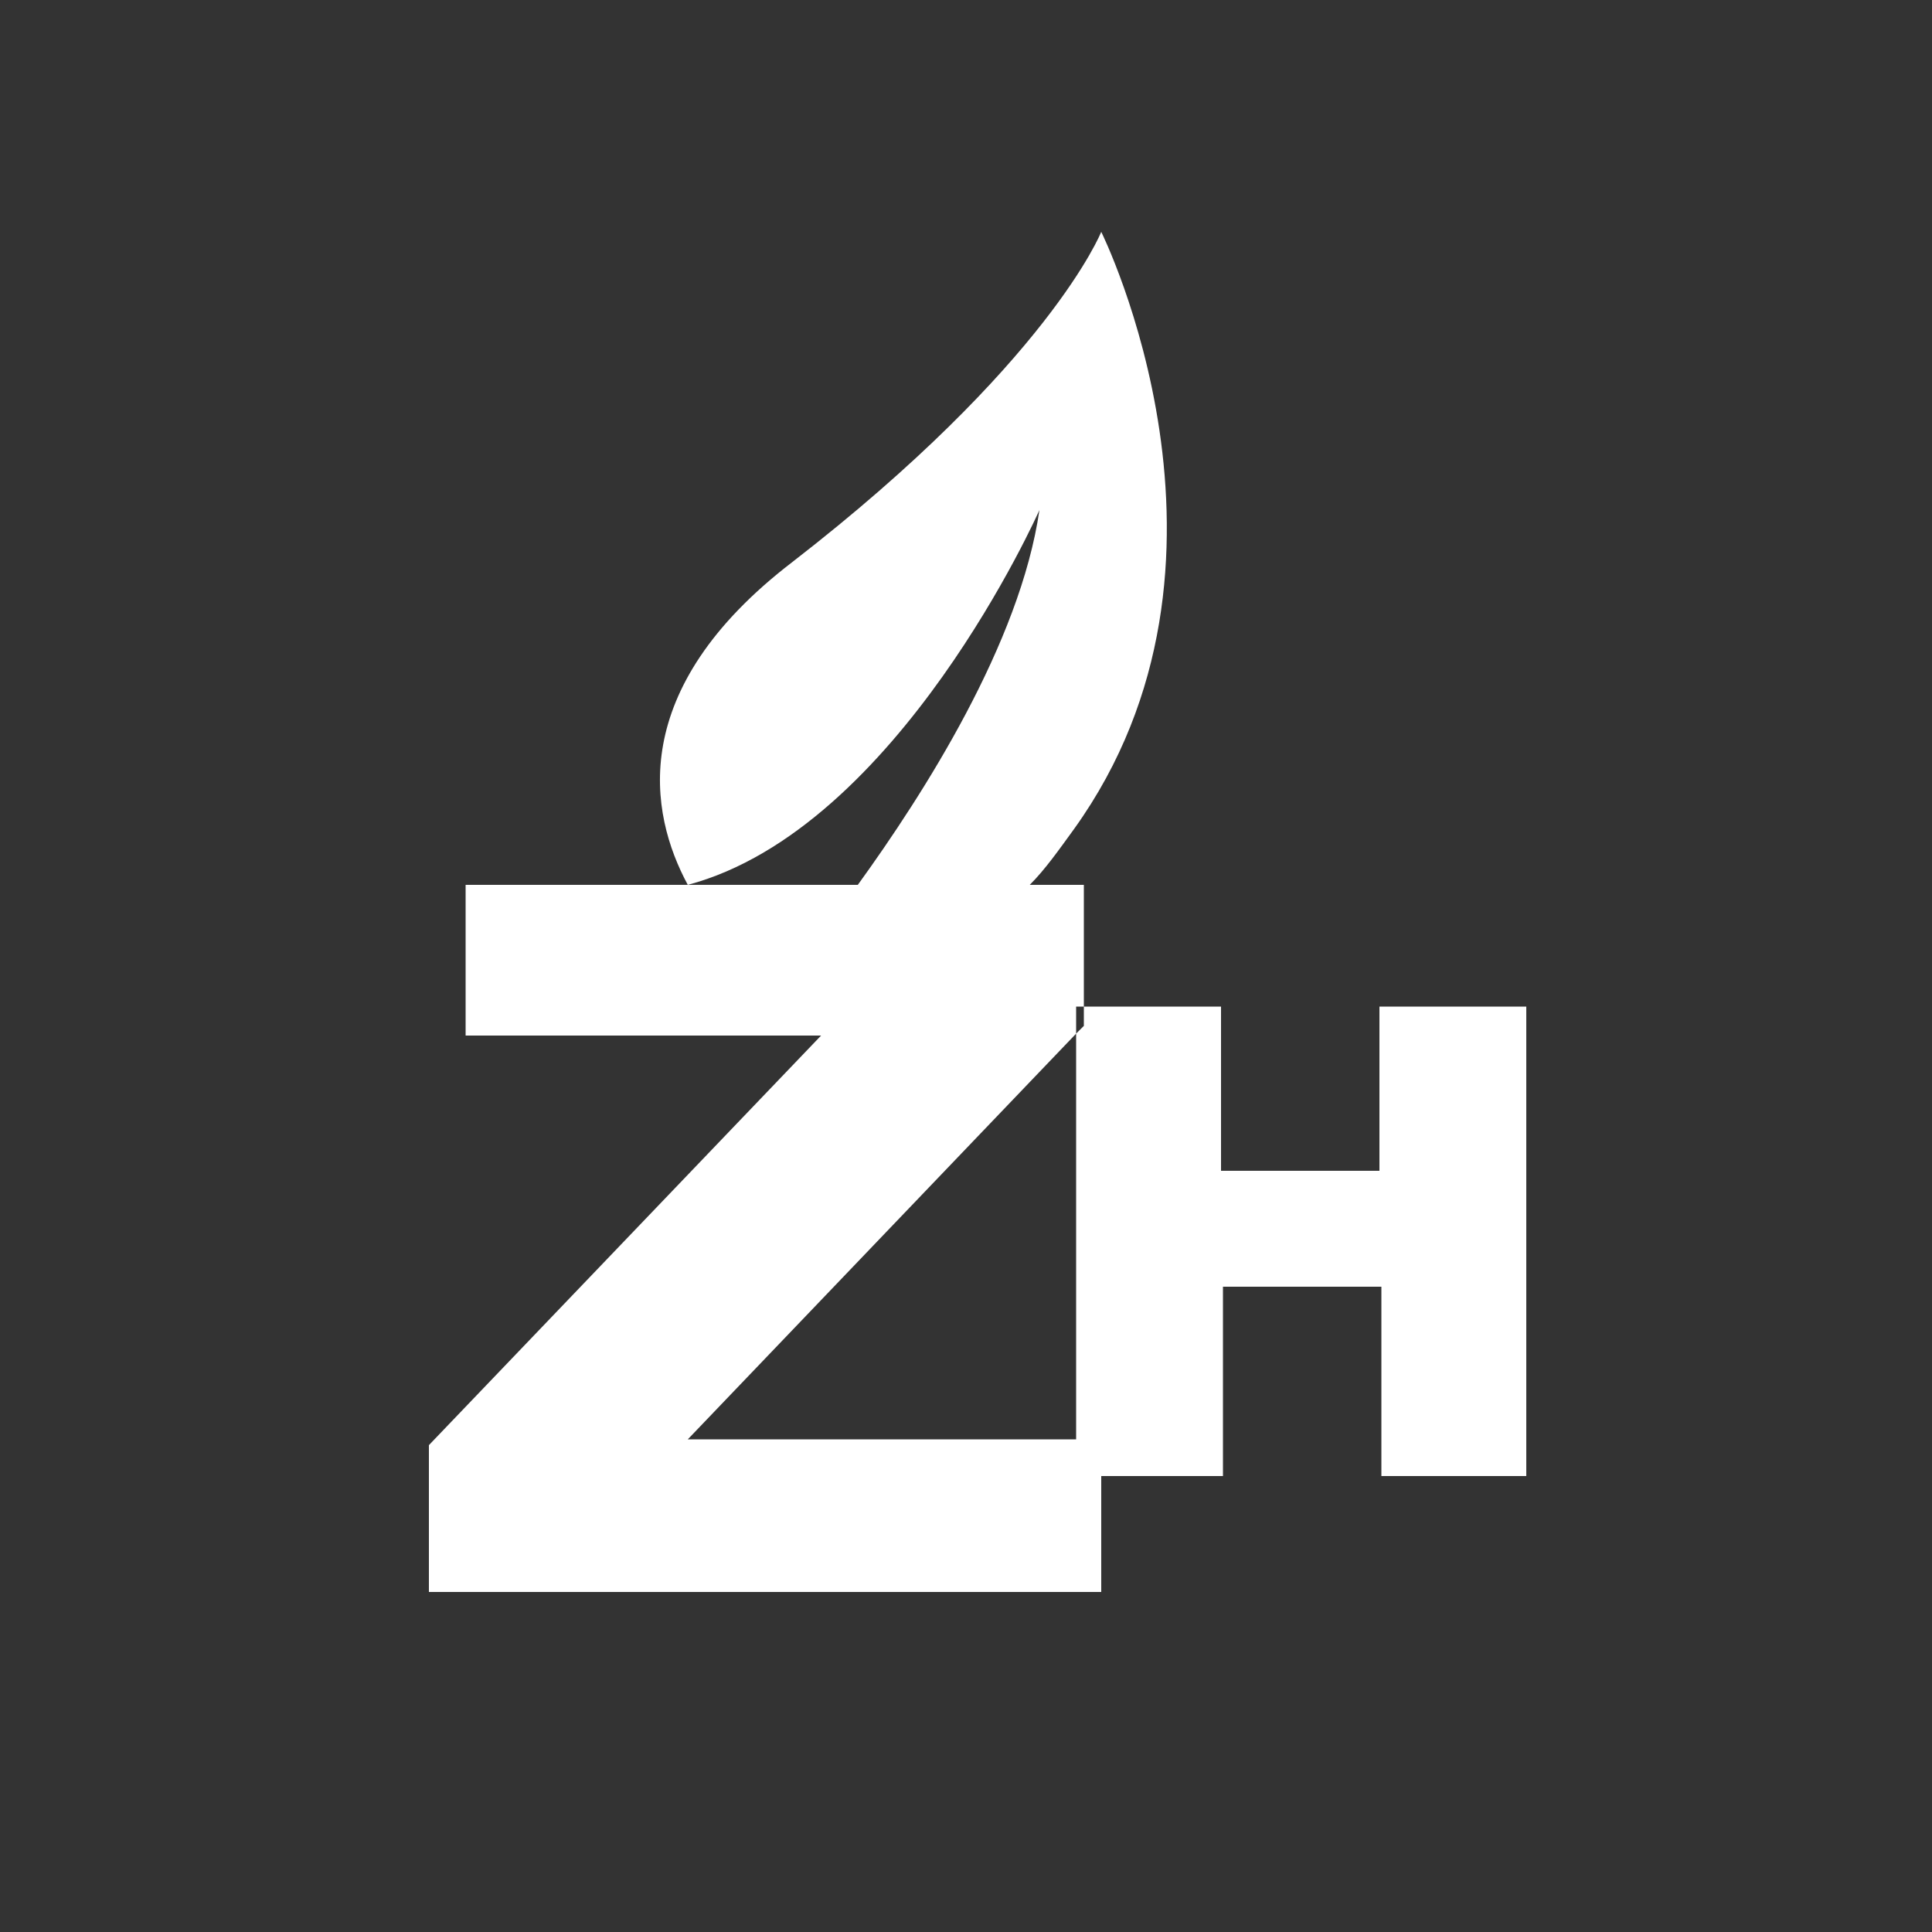
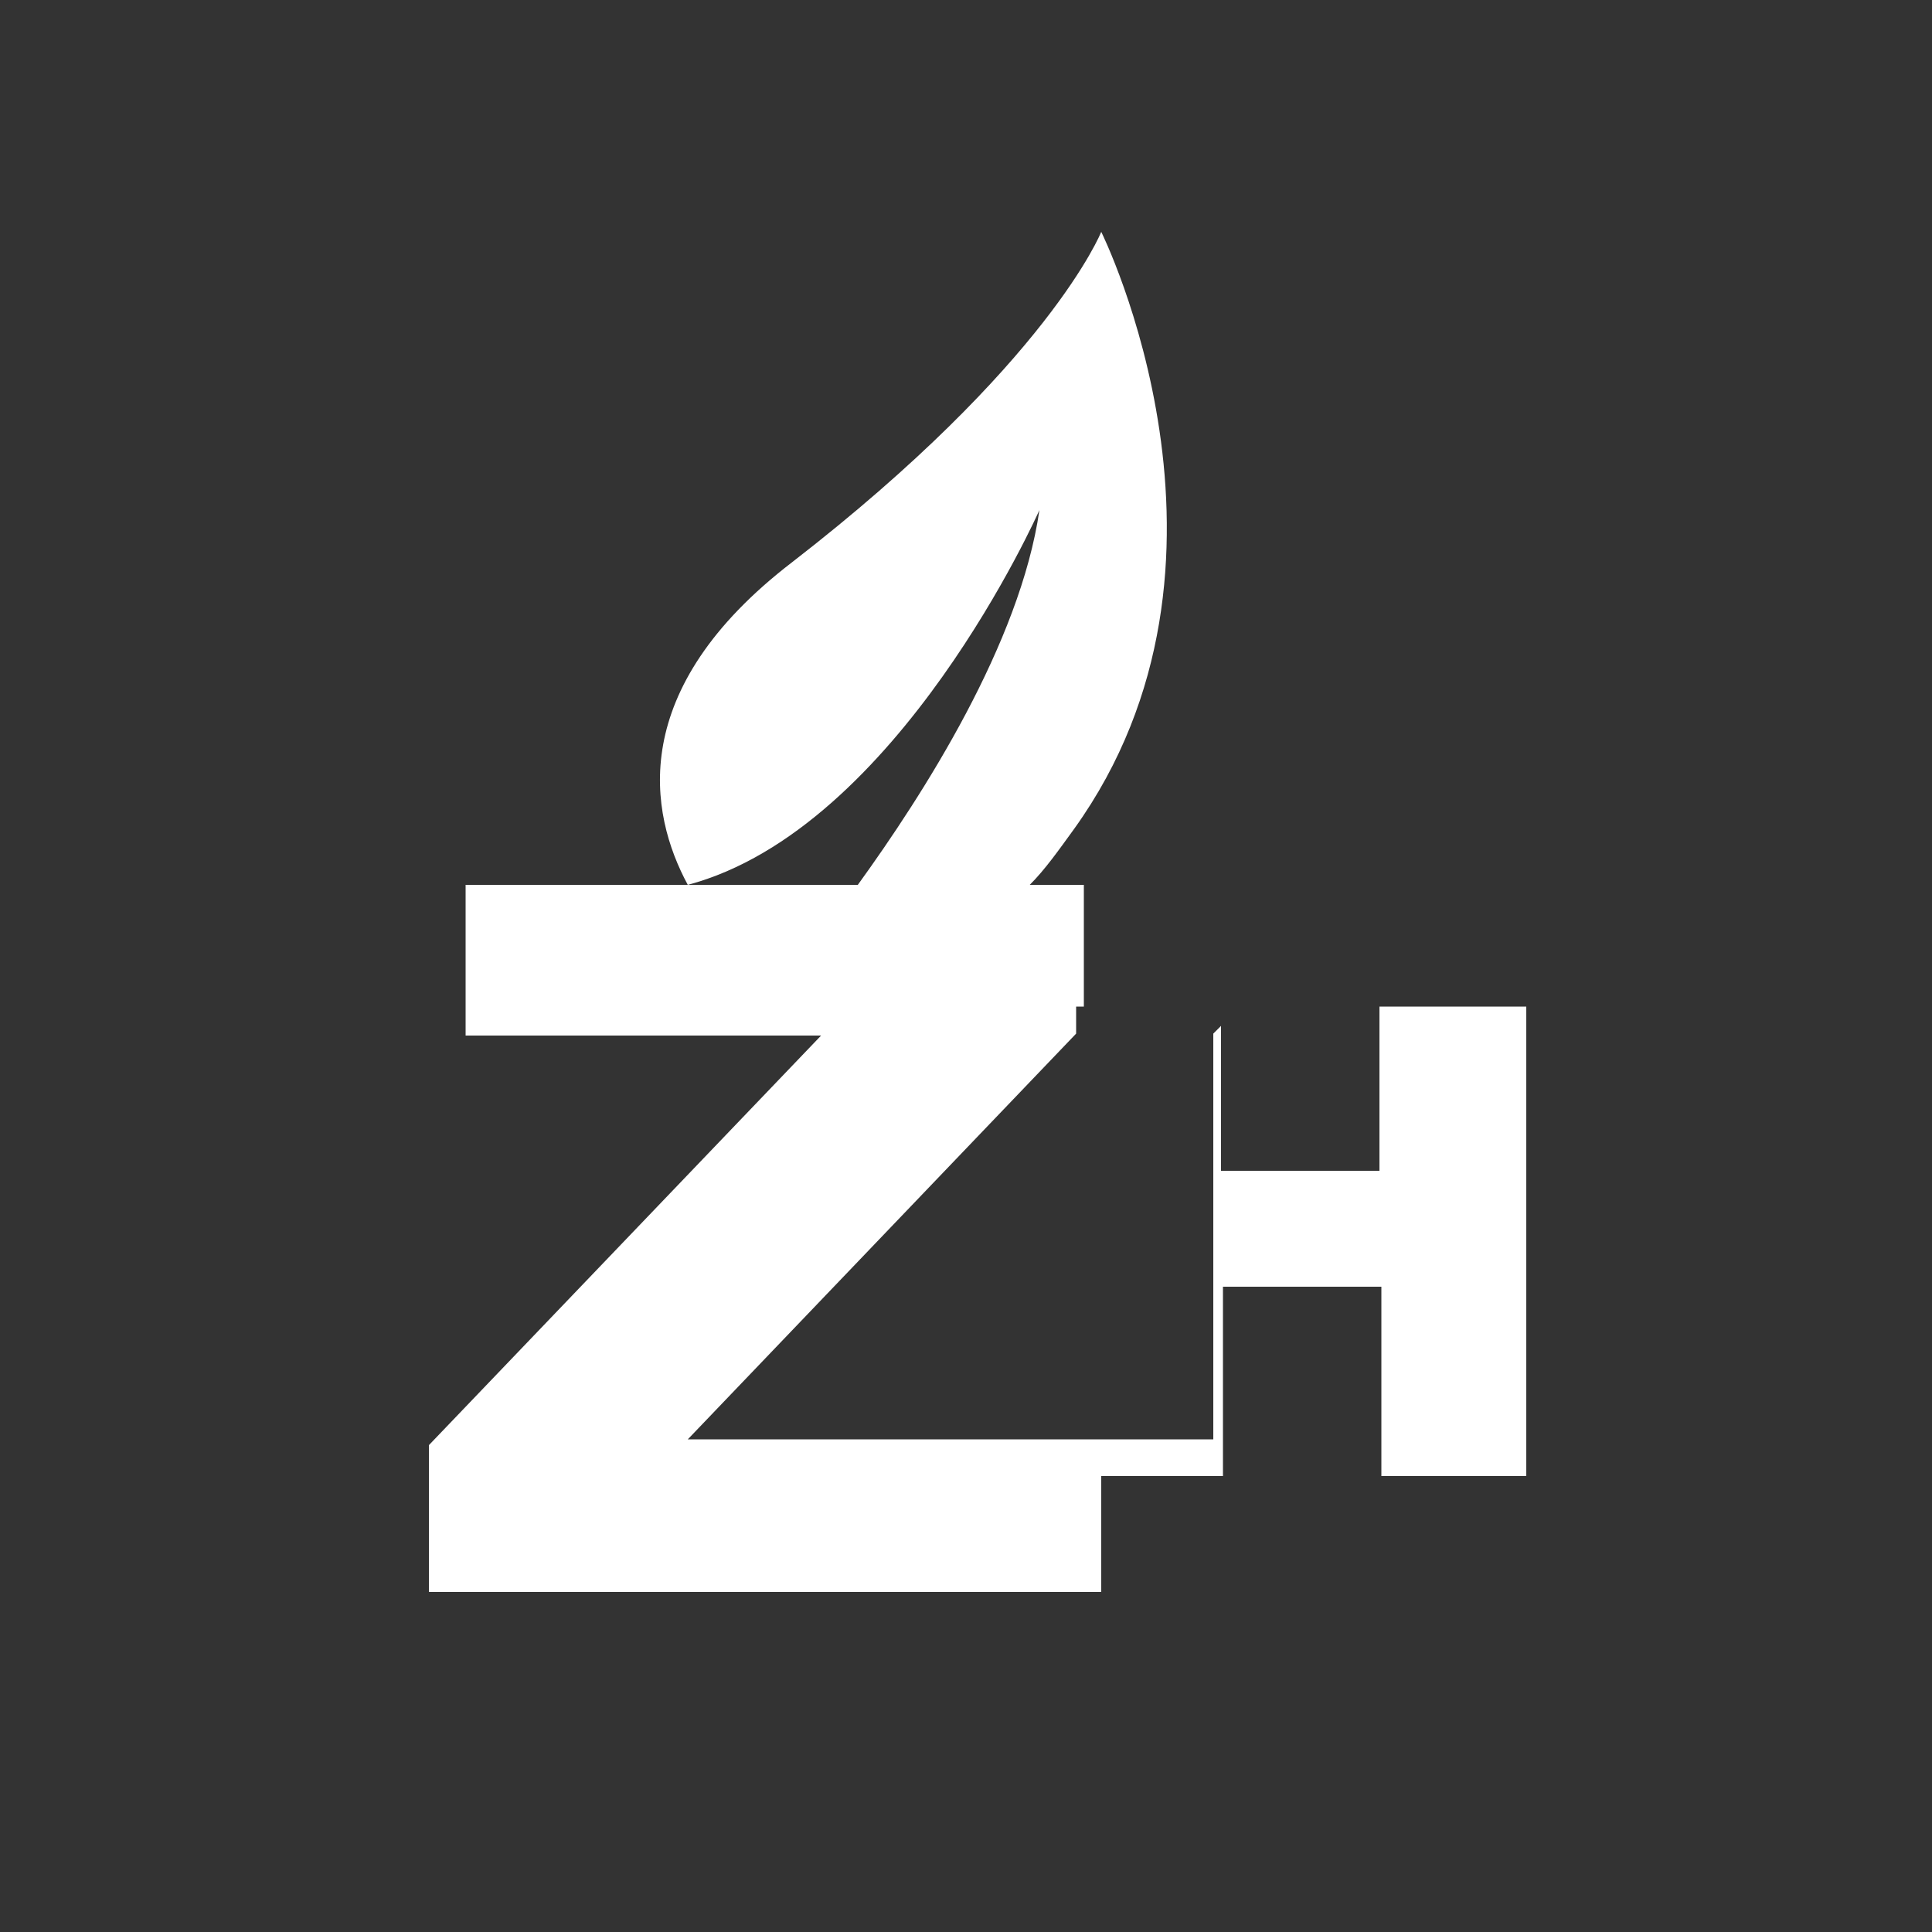
<svg xmlns="http://www.w3.org/2000/svg" version="1.1" x="0px" y="0px" viewBox="0 0 100 100" style="enable-background:new 0 0 100 100;" xml:space="preserve">
  <rect x="0" y="0" width="100" height="100" fill="#333333" stroke="none" />
  <style type="text/css">
	.st0{fill:#FFFFFF;}
</style>
  <g id="Capa_2">
</g>
  <g id="Capa_1">
-     <path class="st0" d="M71.4,52.1v8.5h-8.2v-8.5h-7.1v1l-0.4,0.4v21H35.6l20.1-21v-1.4h0.4v-6.3h-2.8c0.8-0.8,1.5-1.8,2.3-2.9   C65.5,29.1,57,12,57,12S54.3,18.8,41,29.1c-8.6,6.6-7.4,13-5.4,16.7c10.9-2.9,18.2-19.4,18.2-19.4c-1,6.9-6,14.7-9.4,19.4H24.1v7.8   h18.4L22.2,74.8v7.6h34.8v-6h6.3v-9.8h8.2v9.8H79V52.1H71.4z" />
+     <path class="st0" d="M71.4,52.1v8.5h-8.2v-8.5v1l-0.4,0.4v21H35.6l20.1-21v-1.4h0.4v-6.3h-2.8c0.8-0.8,1.5-1.8,2.3-2.9   C65.5,29.1,57,12,57,12S54.3,18.8,41,29.1c-8.6,6.6-7.4,13-5.4,16.7c10.9-2.9,18.2-19.4,18.2-19.4c-1,6.9-6,14.7-9.4,19.4H24.1v7.8   h18.4L22.2,74.8v7.6h34.8v-6h6.3v-9.8h8.2v9.8H79V52.1H71.4z" />
  </g>
</svg>